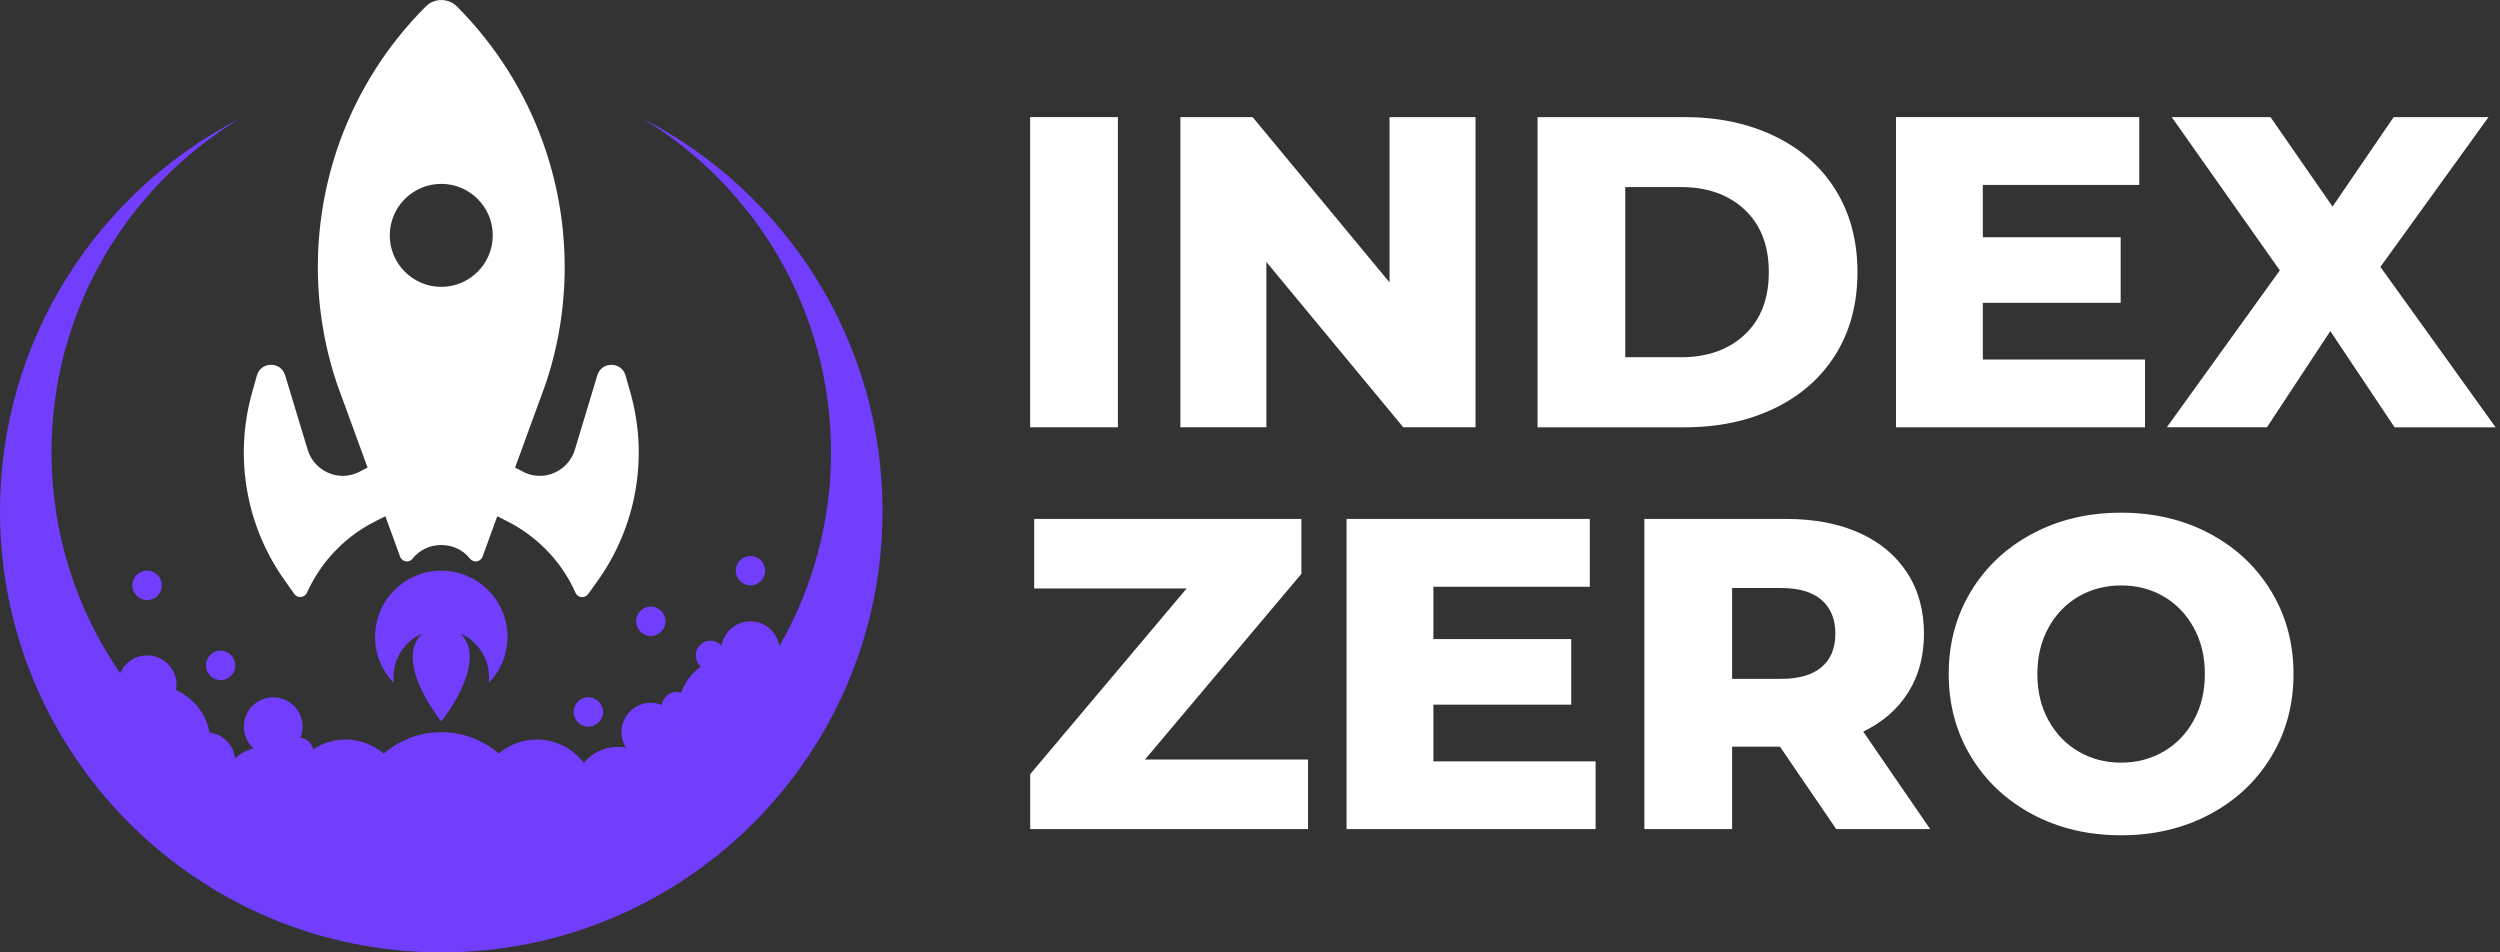
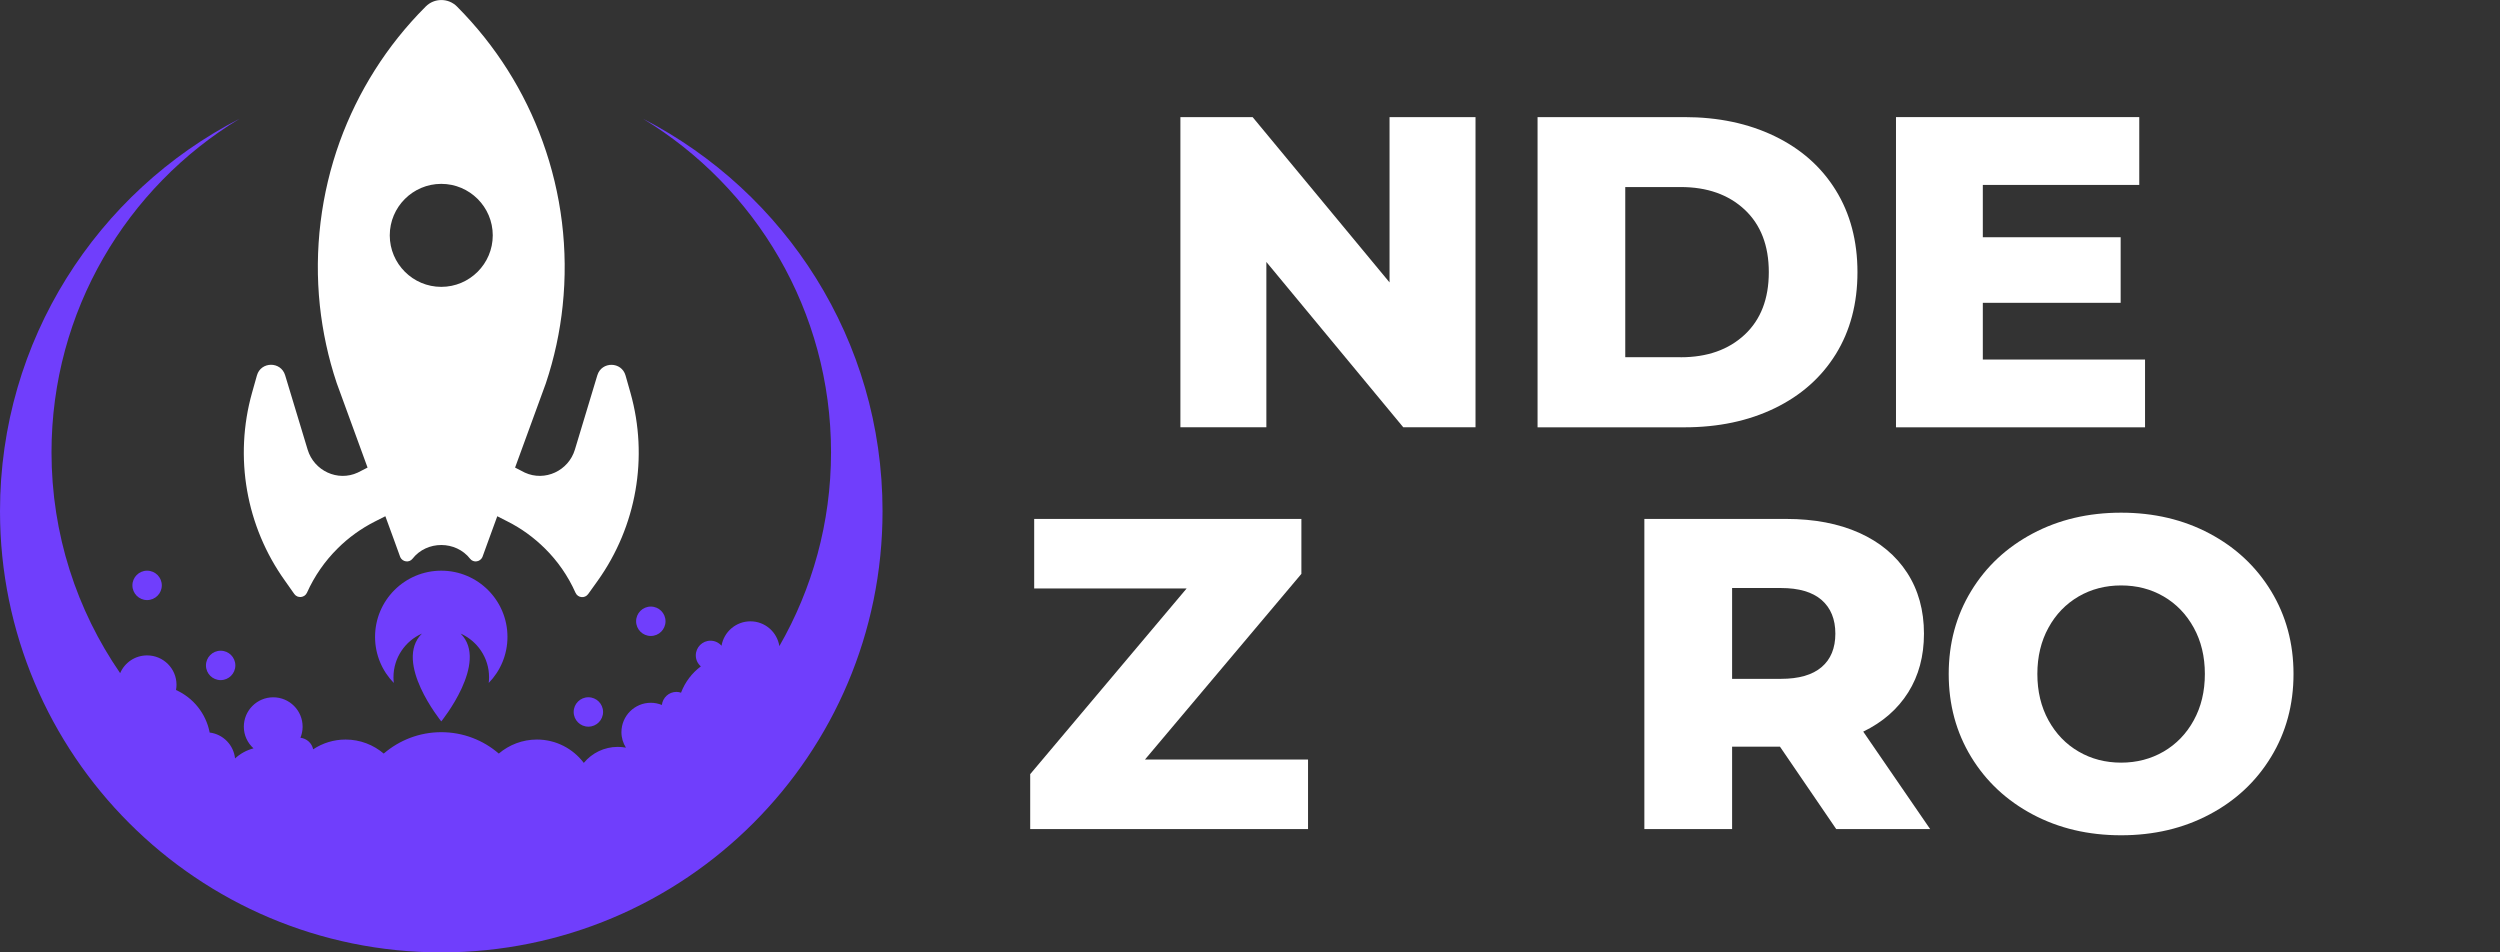
<svg xmlns="http://www.w3.org/2000/svg" width="126" height="48" viewBox="0 0 126 48" fill="none">
  <rect x="0" y="0" width="126" height="48" fill="#333333" stroke="none" />
  <g clip-path="url(#clip0_371:783)">
-     <path d="M51.919 5.902H56.342V21.535H51.919V5.902Z" fill="white" />
    <path d="M74.366 5.902V21.535H70.725L63.825 13.203V21.535H59.492V5.902H63.132L70.033 14.233V5.902H74.366Z" fill="white" />
    <path d="M77.493 5.902H84.887C86.598 5.902 88.116 6.221 89.442 6.862C90.768 7.503 91.795 8.41 92.523 9.588C93.251 10.766 93.616 12.143 93.616 13.719C93.616 15.296 93.251 16.675 92.523 17.851C91.792 19.028 90.765 19.935 89.442 20.576C88.116 21.218 86.598 21.537 84.887 21.537H77.493V5.902ZM84.705 18.006C86.044 18.006 87.12 17.626 87.932 16.867C88.744 16.108 89.148 15.058 89.148 13.717C89.148 12.376 88.742 11.328 87.932 10.567C87.12 9.808 86.044 9.427 84.705 9.427H81.913V18.004H84.705V18.006Z" fill="white" />
    <path d="M108.11 18.119V21.537H95.558V5.902H107.819V9.32H99.934V11.957H106.881V15.262H99.934V18.121H108.11V18.119Z" fill="white" />
-     <path d="M120.687 21.535L117.448 16.688L114.254 21.535H109.208L114.903 13.627L109.454 5.902H114.433L117.56 10.413L120.641 5.902H125.421L119.972 13.451L125.779 21.537H120.687V21.535Z" fill="white" />
    <path d="M65.925 38.279V41.786H51.922V39.017L59.806 29.659H52.123V26.154H65.59V28.923L57.706 38.281H65.925V38.279Z" fill="white" />
-     <path d="M80.418 38.368V41.786H67.866V26.154H80.127V29.572H72.243V32.209H79.189V35.514H72.243V38.373H80.418V38.368Z" fill="white" />
    <path d="M89.71 37.632H87.298V41.786H82.876V26.154H90.024C91.437 26.154 92.666 26.389 93.708 26.856C94.751 27.326 95.553 27.996 96.12 28.867C96.684 29.738 96.968 30.762 96.968 31.938C96.968 33.069 96.702 34.056 96.174 34.896C95.645 35.737 94.891 36.396 93.907 36.874L97.28 41.786H92.546L89.71 37.632ZM91.81 30.239C91.347 29.838 90.663 29.636 89.756 29.636H87.298V34.214H89.756C90.663 34.214 91.347 34.017 91.81 33.621C92.27 33.228 92.502 32.666 92.502 31.935C92.502 31.207 92.27 30.642 91.81 30.239Z" fill="white" />
    <path d="M102.448 41.048C101.13 40.348 100.095 39.38 99.344 38.146C98.593 36.909 98.215 35.52 98.215 33.969C98.215 32.421 98.591 31.028 99.344 29.792C100.095 28.555 101.13 27.589 102.448 26.889C103.767 26.189 105.251 25.839 106.904 25.839C108.557 25.839 110.041 26.189 111.36 26.889C112.678 27.589 113.713 28.558 114.464 29.792C115.215 31.028 115.593 32.421 115.593 33.969C115.593 35.517 115.217 36.909 114.464 38.146C113.713 39.383 112.678 40.351 111.36 41.048C110.041 41.748 108.557 42.098 106.904 42.098C105.251 42.098 103.764 41.748 102.448 41.048ZM109.048 37.878C109.686 37.505 110.195 36.981 110.565 36.304C110.938 35.627 111.125 34.848 111.125 33.969C111.125 33.09 110.938 32.313 110.565 31.636C110.192 30.959 109.686 30.433 109.048 30.062C108.409 29.689 107.693 29.506 106.904 29.506C106.115 29.506 105.399 29.692 104.761 30.062C104.122 30.436 103.613 30.959 103.243 31.636C102.87 32.313 102.683 33.093 102.683 33.969C102.683 34.848 102.87 35.624 103.243 36.304C103.616 36.981 104.122 37.507 104.761 37.878C105.399 38.251 106.115 38.437 106.904 38.437C107.691 38.437 108.406 38.251 109.048 37.878Z" fill="white" />
    <path d="M14.833 29.938C14.999 30.17 15.357 30.129 15.472 29.871C15.848 29.033 16.374 28.277 17.015 27.643C17.564 27.094 18.206 26.632 18.906 26.279C18.988 26.238 19.205 26.128 19.422 26.018L19.851 27.191L20.173 28.08C20.288 28.326 20.623 28.374 20.789 28.162C21.512 27.235 22.973 27.24 23.694 28.162C23.86 28.374 24.197 28.326 24.312 28.08L24.634 27.194L25.063 26.018C25.28 26.128 25.495 26.238 25.574 26.279C26.279 26.632 26.915 27.099 27.467 27.646C28.108 28.279 28.632 29.036 29.005 29.874C29.122 30.137 29.475 30.175 29.644 29.94L30.127 29.266C32.081 26.522 32.689 23.045 31.777 19.803L31.529 18.929C31.33 18.213 30.321 18.206 30.106 18.913L28.974 22.662C28.652 23.729 27.462 24.284 26.45 23.819C26.437 23.814 26.207 23.694 25.96 23.566L27.51 19.322C27.94 18.037 28.223 16.719 28.359 15.403C28.655 12.59 28.302 9.762 27.349 7.131C26.445 4.624 24.991 2.297 23.039 0.337L23.029 0.327C22.595 -0.107 21.892 -0.107 21.458 0.327L21.433 0.353C19.483 2.307 18.035 4.63 17.125 7.133C16.177 9.762 15.825 12.593 16.121 15.406C16.262 16.714 16.54 18.022 16.969 19.304L18.525 23.566C18.275 23.694 18.042 23.814 18.029 23.819C17.02 24.286 15.827 23.729 15.505 22.662L14.371 18.913C14.156 18.201 13.147 18.213 12.948 18.924L12.703 19.795C11.791 23.042 12.399 26.527 14.361 29.268L14.833 29.938ZM22.24 9.267C23.671 9.267 24.835 10.431 24.835 11.862C24.835 13.293 23.671 14.458 22.24 14.458C20.809 14.458 19.644 13.293 19.644 11.862C19.644 10.431 20.809 9.267 22.24 9.267Z" fill="white" />
    <path d="M25.576 32.099C25.576 30.257 24.082 28.762 22.24 28.762C20.398 28.762 18.903 30.257 18.903 32.099C18.903 33.003 19.263 33.821 19.848 34.421C19.838 34.327 19.831 34.232 19.831 34.135C19.831 33.151 20.421 32.308 21.264 31.933C19.818 33.379 22.24 36.358 22.24 36.358C22.24 36.358 24.662 33.379 23.216 31.933C24.059 32.308 24.649 33.151 24.649 34.135C24.649 34.232 24.641 34.327 24.631 34.421C25.216 33.821 25.576 33.003 25.576 32.099Z" fill="#703EFC" />
    <path d="M32.405 5.984C38.087 9.428 41.884 15.669 41.884 22.797C41.884 26.353 40.933 29.685 39.28 32.564C39.168 31.856 38.56 31.315 37.822 31.315C37.088 31.315 36.483 31.849 36.365 32.546C36.23 32.39 36.031 32.291 35.808 32.291C35.4 32.291 35.068 32.623 35.068 33.032C35.068 33.254 35.167 33.45 35.323 33.586C34.873 33.921 34.526 34.378 34.324 34.912C34.25 34.886 34.173 34.871 34.092 34.871C33.711 34.871 33.402 35.16 33.358 35.53C33.187 35.461 32.998 35.42 32.801 35.42C31.981 35.42 31.32 36.085 31.32 36.902C31.32 37.188 31.404 37.456 31.547 37.681C31.414 37.656 31.279 37.643 31.138 37.643C30.448 37.643 29.83 37.957 29.424 38.45C28.882 37.735 28.026 37.273 27.061 37.273C26.327 37.273 25.658 37.541 25.139 37.98C24.36 37.308 23.349 36.902 22.24 36.902C21.131 36.902 20.119 37.311 19.34 37.98C18.821 37.541 18.152 37.273 17.419 37.273C16.813 37.273 16.251 37.454 15.784 37.766C15.72 37.456 15.462 37.221 15.142 37.183C15.211 37.012 15.252 36.823 15.252 36.626C15.252 35.806 14.588 35.144 13.771 35.144C12.953 35.144 12.289 35.809 12.289 36.626C12.289 37.06 12.478 37.446 12.777 37.717C12.424 37.809 12.107 37.985 11.847 38.225C11.773 37.543 11.244 37.004 10.567 36.92C10.383 35.959 9.739 35.167 8.87 34.776C8.886 34.692 8.896 34.605 8.896 34.513C8.896 33.693 8.232 33.032 7.414 33.032C6.803 33.032 6.282 33.399 6.055 33.926C3.876 30.763 2.596 26.928 2.596 22.797C2.596 15.669 6.392 9.428 12.074 5.984C4.905 9.675 0 17.143 0 25.761C0 38.044 9.956 48 22.24 48C34.523 48 44.48 38.044 44.48 25.761C44.48 17.143 39.574 9.675 32.405 5.984ZM34.291 36.917C34.288 36.917 34.286 36.917 34.281 36.917C34.281 36.912 34.283 36.905 34.283 36.9C34.286 36.905 34.288 36.912 34.291 36.917Z" fill="#703EFC" />
    <path d="M11.121 34.278C11.53 34.278 11.862 33.946 11.862 33.537C11.862 33.128 11.53 32.796 11.121 32.796C10.712 32.796 10.38 33.128 10.38 33.537C10.38 33.946 10.712 34.278 11.121 34.278Z" fill="#703EFC" />
    <path d="M7.414 30.244C7.823 30.244 8.155 29.912 8.155 29.503C8.155 29.094 7.823 28.762 7.414 28.762C7.005 28.762 6.673 29.094 6.673 29.503C6.673 29.912 7.005 30.244 7.414 30.244Z" fill="#703EFC" />
    <path d="M29.654 36.624C30.063 36.624 30.395 36.292 30.395 35.883C30.395 35.474 30.063 35.142 29.654 35.142C29.245 35.142 28.913 35.474 28.913 35.883C28.913 36.292 29.245 36.624 29.654 36.624Z" fill="#703EFC" />
    <path d="M32.801 32.053C33.211 32.053 33.542 31.721 33.542 31.312C33.542 30.903 33.211 30.571 32.801 30.571C32.392 30.571 32.06 30.903 32.06 31.312C32.06 31.721 32.392 32.053 32.801 32.053Z" fill="#703EFC" />
-     <path d="M37.824 29.503C38.233 29.503 38.565 29.172 38.565 28.763C38.565 28.353 38.233 28.022 37.824 28.022C37.415 28.022 37.083 28.353 37.083 28.763C37.083 29.172 37.415 29.503 37.824 29.503Z" fill="#703EFC" />
  </g>
  <defs>
    <clipPath id="clip0_371:783">
      <rect width="125.779" height="48" fill="white" />
    </clipPath>
  </defs>
</svg>